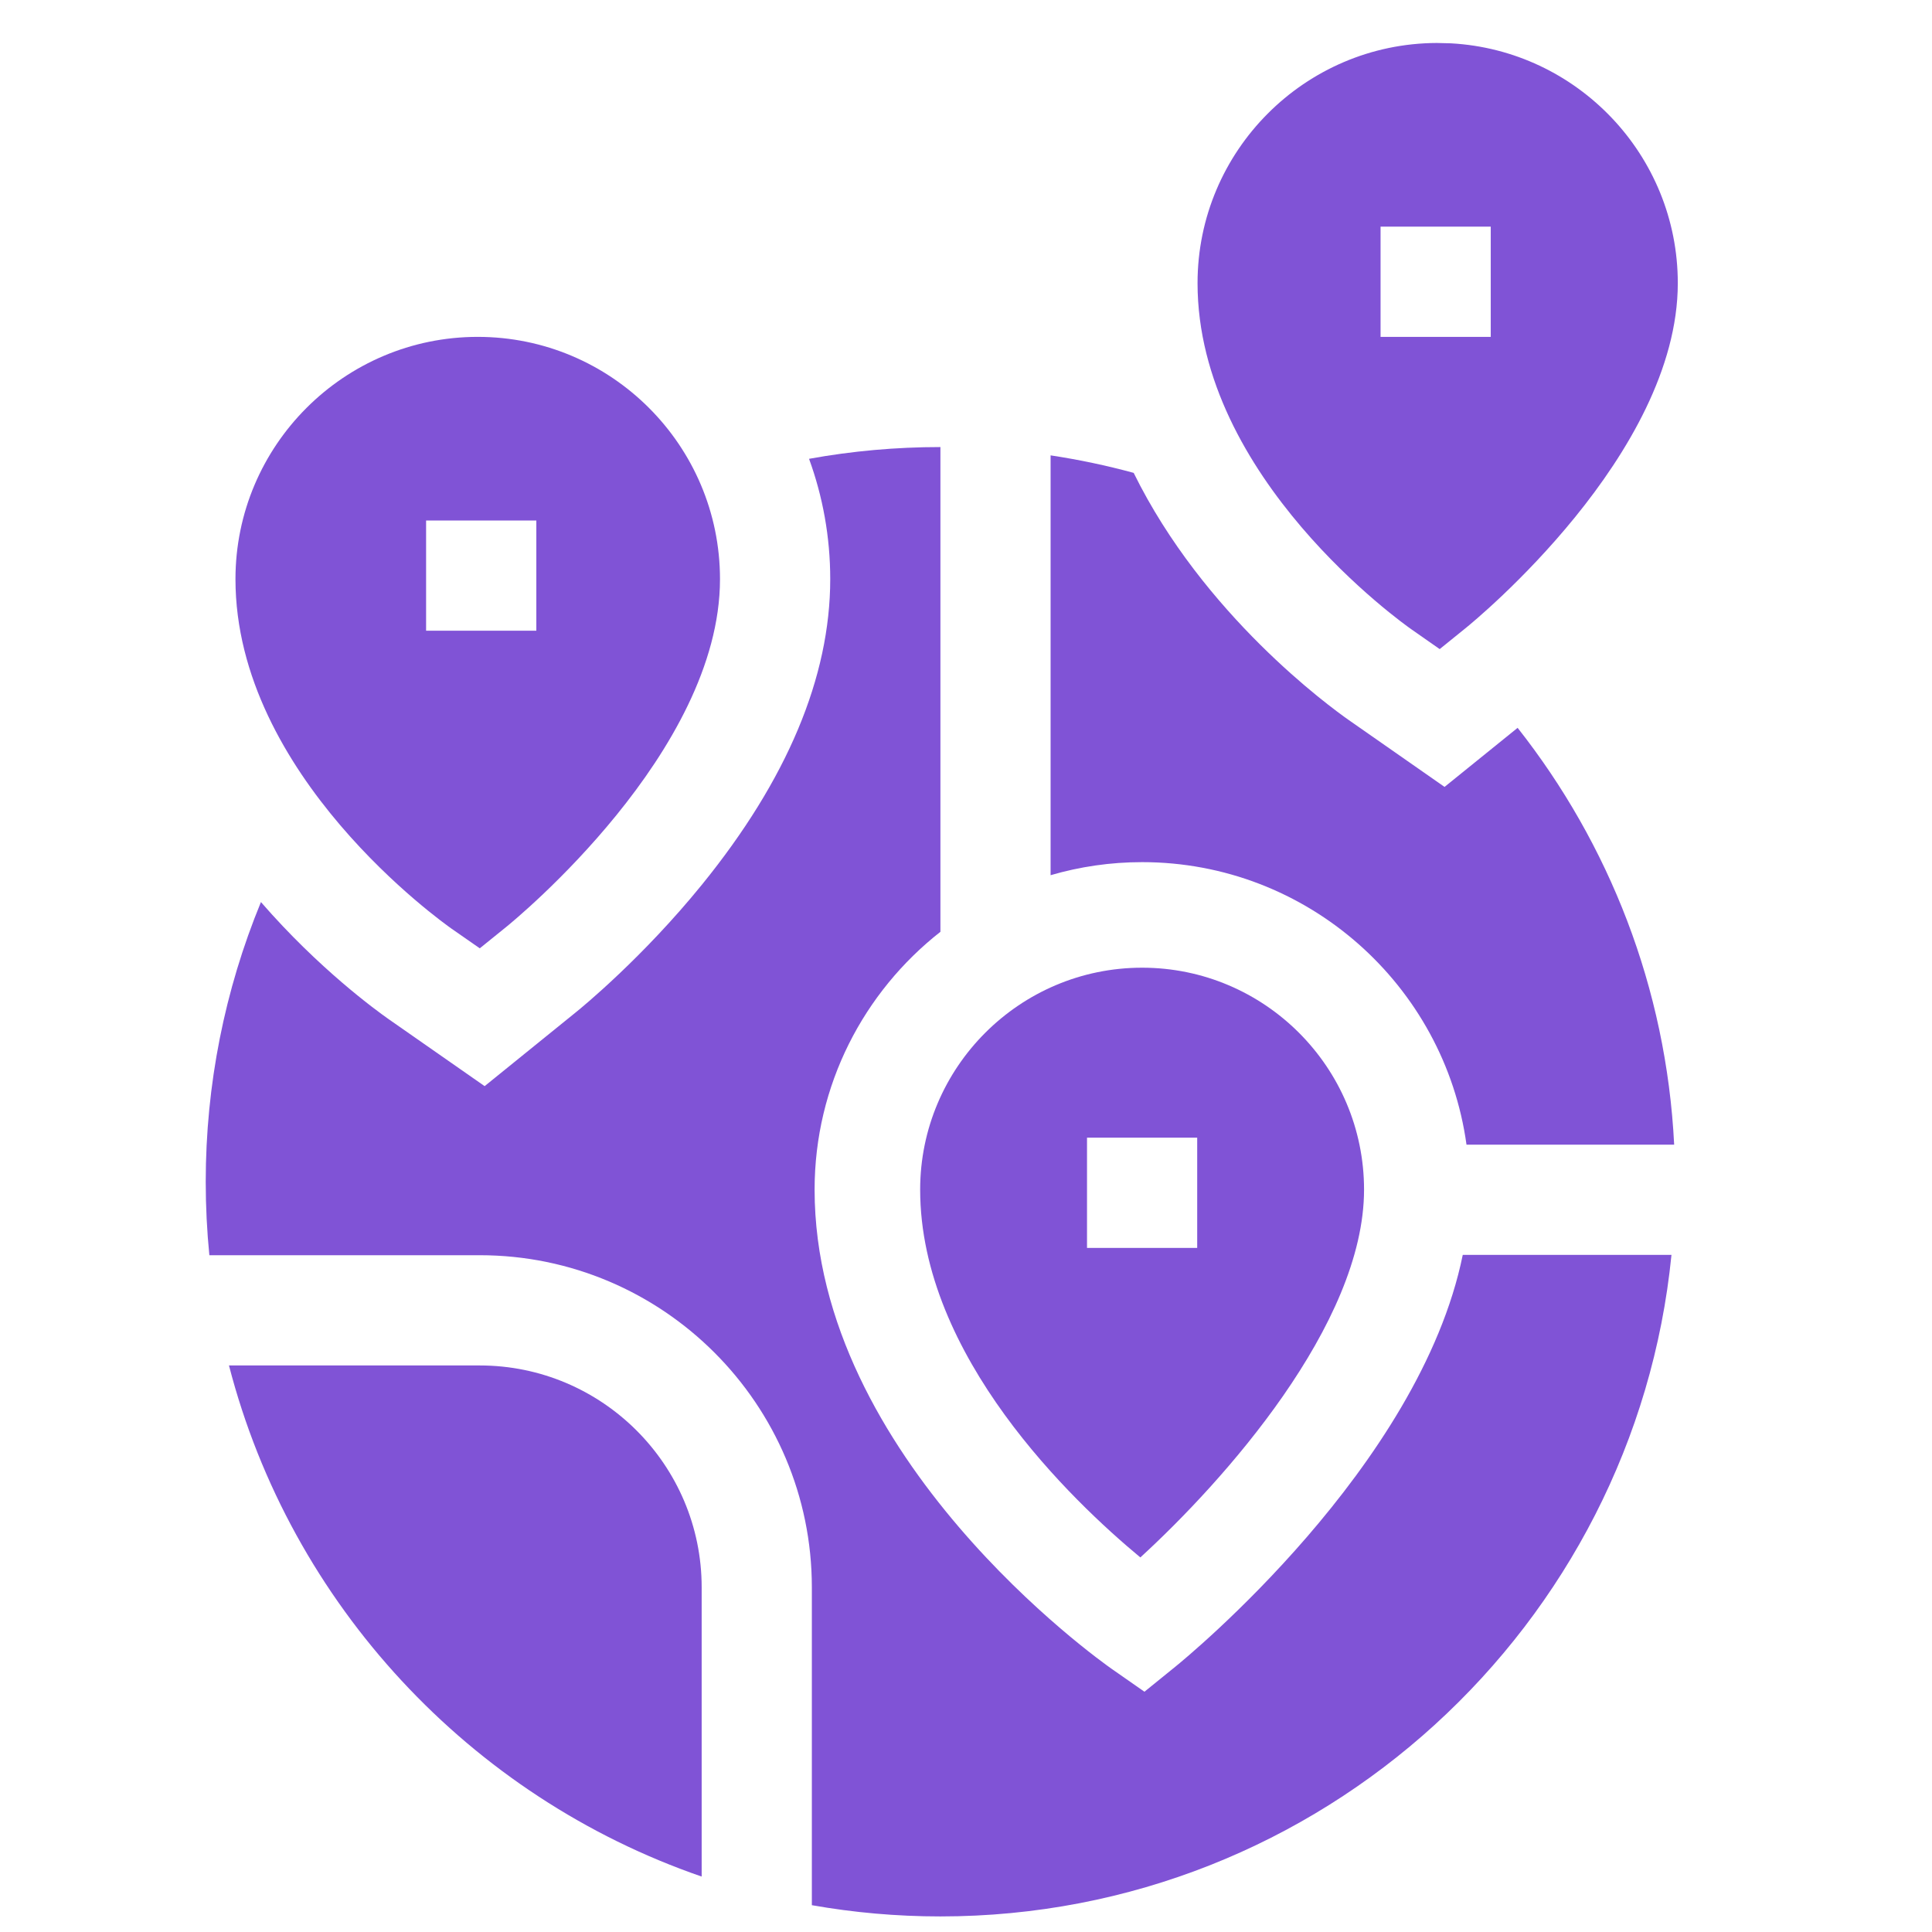
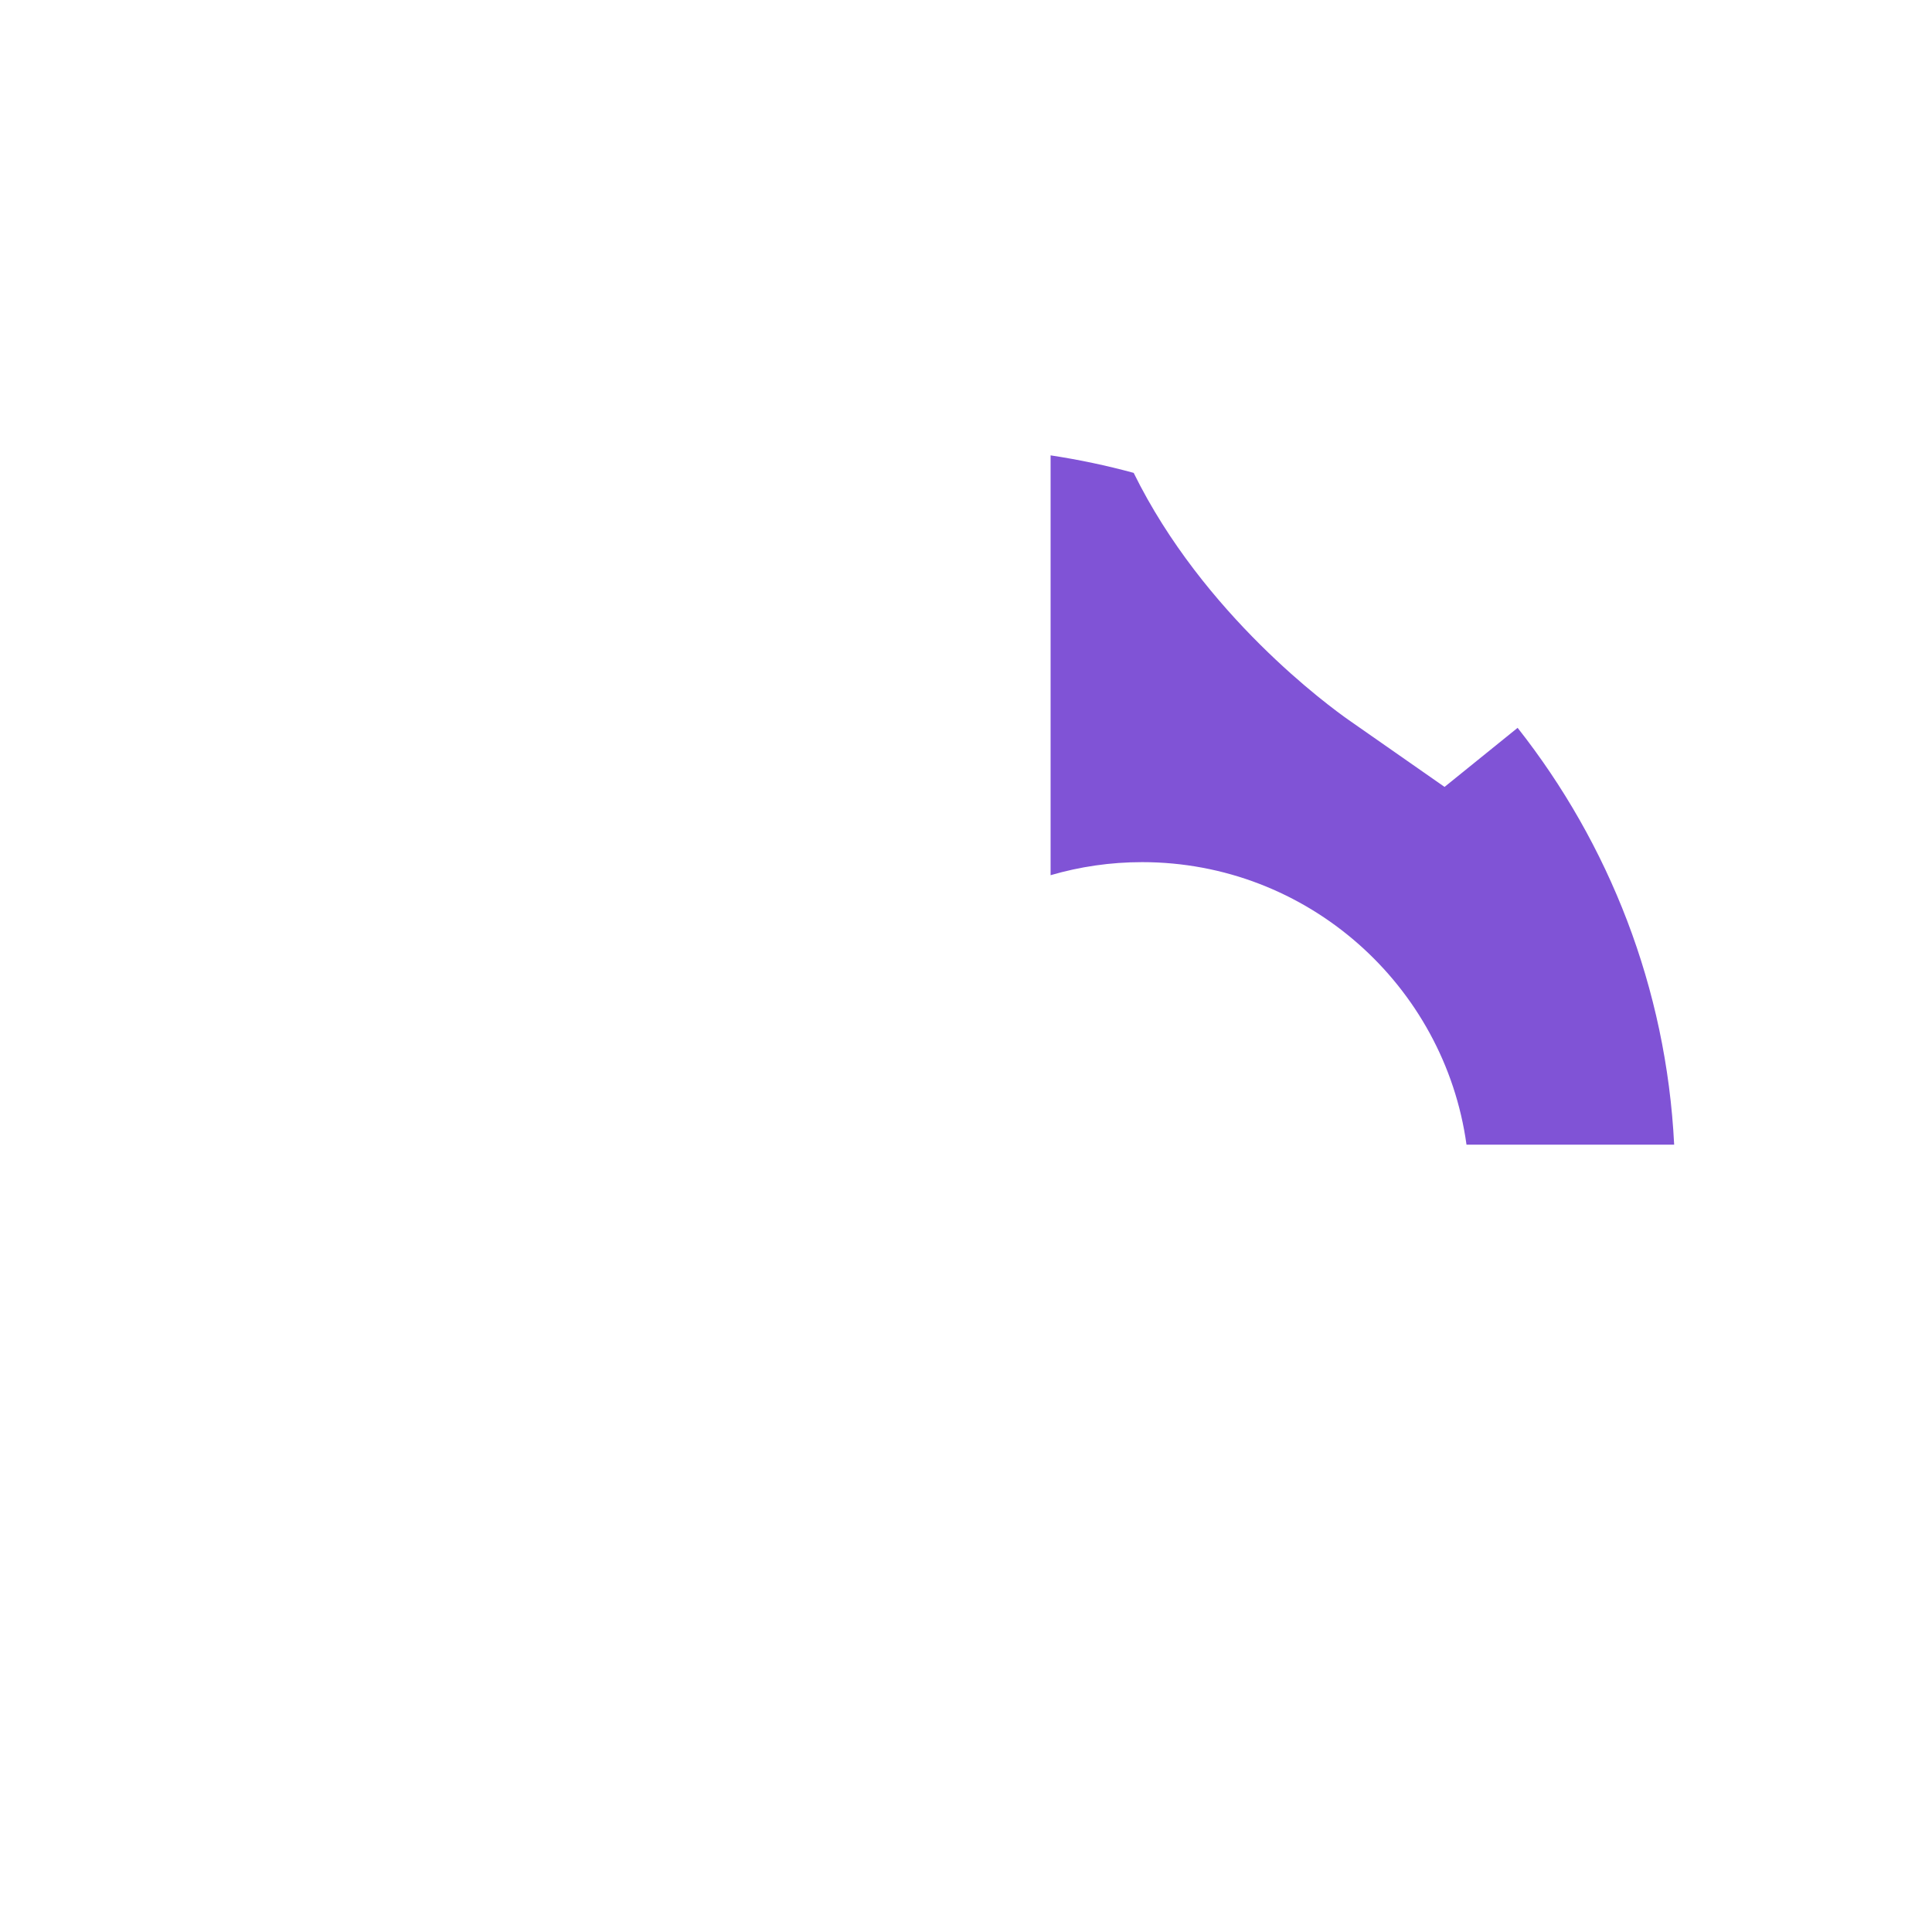
<svg xmlns="http://www.w3.org/2000/svg" width="33" height="33" viewBox="0 0 33 33" fill="none">
  <g clip-path="url(#clip0_485:11109)">
-     <path d="M20.455 4.836C20.455 8.16 23.966 10.651 24.116 10.755L24.591 11.087L25.041 10.723C25.189 10.603 28.658 7.761 28.658 4.836C28.658 2.65 26.939 0.858 24.782 0.74C24.703 0.737 24.622 0.735 24.542 0.734C22.287 0.742 20.455 2.579 20.455 4.836ZM25.463 5.754H23.581V3.871H25.463V5.754Z" fill="#8053D6" />
-     <path d="M11.985 27.113C11.985 25.023 10.284 23.323 8.194 23.323H3.911C4.966 27.407 8.032 30.691 11.985 32.053V27.113Z" fill="#8053D6" />
-     <path d="M7.715 15.864L8.195 16.198L8.649 15.831C8.798 15.71 12.298 12.843 12.298 9.892C12.298 7.61 10.442 5.754 8.16 5.754C5.879 5.754 4.022 7.61 4.022 9.892C4.022 13.246 7.565 15.758 7.715 15.864ZM7.278 8.891H9.161V10.773H7.278V8.891Z" fill="#8053D6" />
    <path d="M19.508 14.726C22.332 14.726 24.673 16.83 25.049 19.552H28.596C28.462 16.872 27.483 14.412 25.922 12.432L24.674 13.441L23.038 12.299C22.71 12.069 20.556 10.502 19.364 8.077C18.901 7.951 18.428 7.851 17.945 7.778V14.949C18.442 14.804 18.966 14.726 19.508 14.726Z" fill="#8053D6" />
-     <path d="M24.985 21.434C24.249 25.052 20.261 28.318 20.075 28.469L19.548 28.896L18.992 28.508C18.785 28.363 13.914 24.908 13.914 20.32C13.914 18.534 14.756 16.941 16.063 15.916V7.636C15.306 7.636 14.556 7.703 13.819 7.837C14.053 8.478 14.181 9.17 14.181 9.891C14.181 11.564 13.444 13.319 11.991 15.109C10.982 16.352 9.948 17.201 9.833 17.293L8.278 18.552L6.637 17.407C6.425 17.258 5.447 16.548 4.457 15.408C3.837 16.914 3.514 18.533 3.514 20.185C3.514 20.609 3.535 21.027 3.576 21.44H8.194C11.322 21.44 13.867 23.985 13.867 27.113V32.542C14.58 32.668 15.314 32.734 16.063 32.734C22.561 32.734 27.921 27.77 28.55 21.434H24.985Z" fill="#8053D6" />
-     <path d="M19.508 16.529C17.418 16.529 15.717 18.23 15.717 20.32C15.717 23.165 18.317 25.64 19.478 26.602C20.892 25.308 23.299 22.623 23.299 20.32C23.299 18.23 21.599 16.529 19.508 16.529ZM20.449 21.315H18.567V19.432H20.449V21.315Z" fill="#8053D6" />
  </g>
  <defs>
    <clipPath id="clip0_485:11109">
      <rect width="32" height="32" fill="white" transform="translate(0.086 0.734)" />
    </clipPath>
  </defs>
</svg>